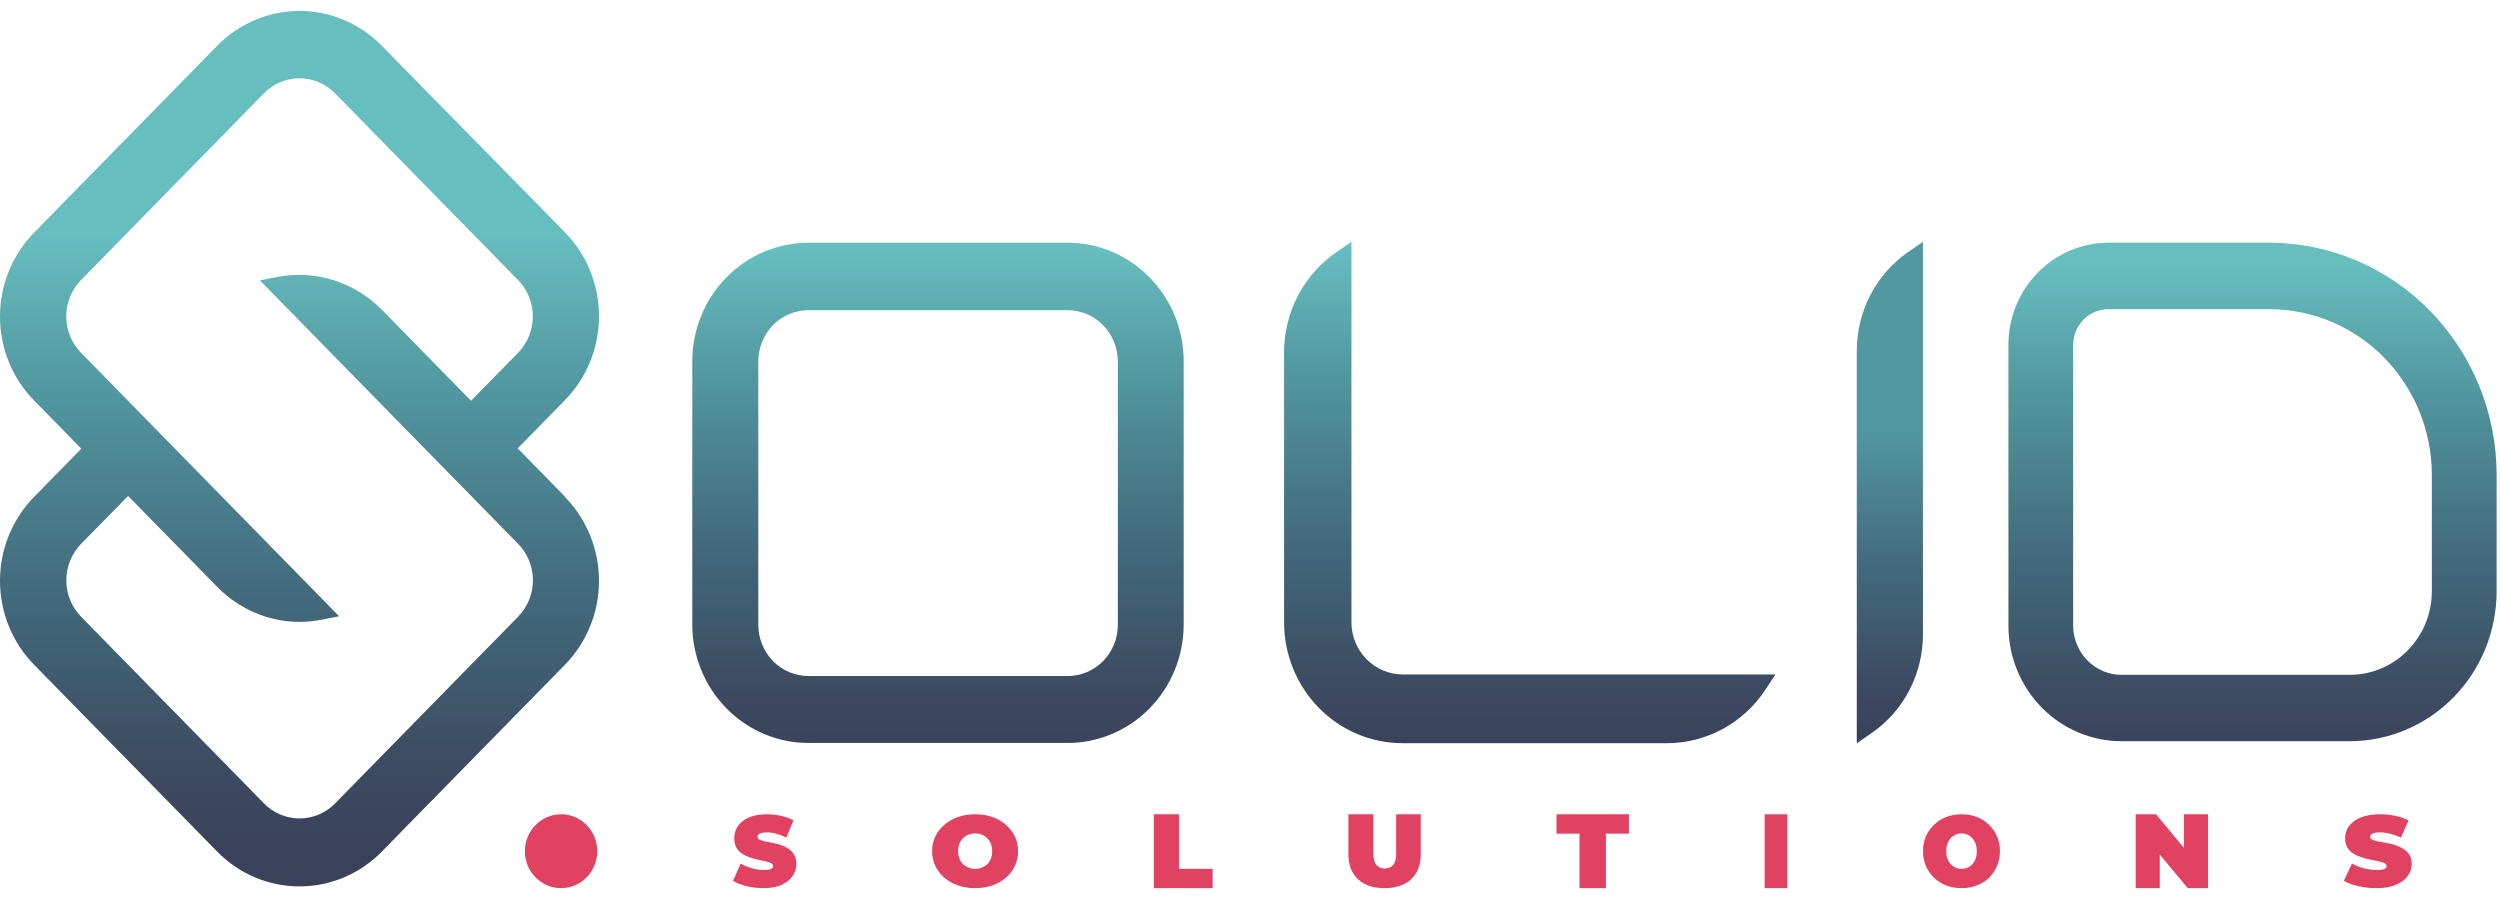
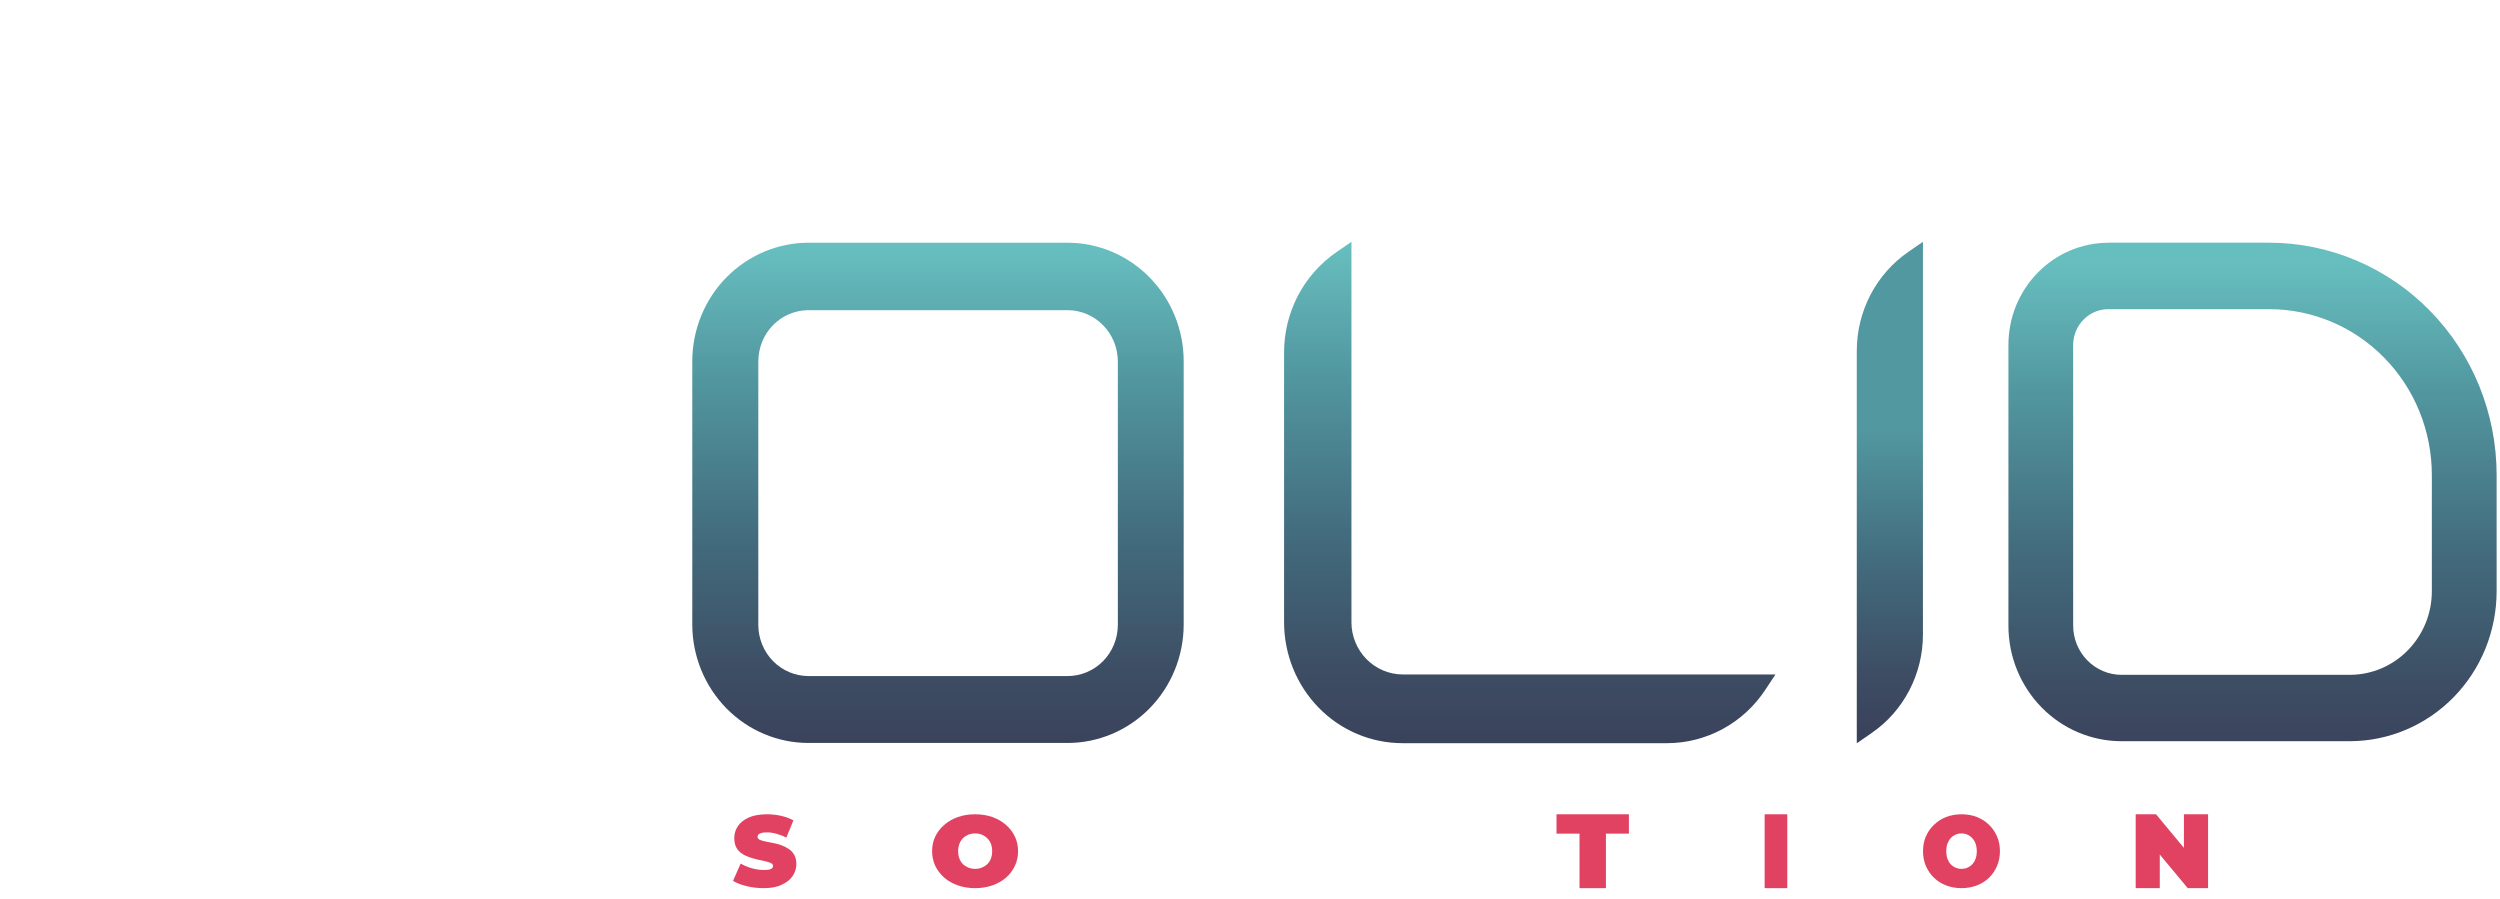
<svg xmlns="http://www.w3.org/2000/svg" width="114" height="41" viewBox="0 0 114 41" fill="none">
  <path d="M95.182 30.113C94.767 29.69 94.536 29.117 94.536 28.521V15.734C94.536 15.519 94.577 15.306 94.658 15.106C94.738 14.909 94.858 14.727 95.007 14.576C95.155 14.424 95.332 14.304 95.528 14.222C95.722 14.14 95.933 14.098 96.143 14.098H103.478C104.452 14.098 105.416 14.294 106.315 14.673C107.215 15.052 108.032 15.61 108.721 16.313C109.41 17.016 109.957 17.85 110.328 18.767C110.702 19.685 110.892 20.671 110.892 21.662V26.957C110.892 27.97 110.498 28.94 109.796 29.654C109.095 30.37 108.143 30.772 107.151 30.772H96.74C96.156 30.772 95.594 30.534 95.182 30.113ZM96.141 11.069C94.932 11.071 93.775 11.561 92.921 12.433C92.066 13.304 91.586 14.488 91.584 15.721V28.536C91.584 29.932 92.128 31.268 93.094 32.256C94.061 33.243 95.372 33.799 96.74 33.799H107.151C108.925 33.797 110.626 33.077 111.882 31.797C113.137 30.517 113.842 28.782 113.846 26.972V21.66C113.846 18.854 112.755 16.161 110.809 14.174C108.866 12.186 106.227 11.071 103.476 11.066H96.141V11.069Z" fill="url(#paint0_linear_1993_44)" />
  <path d="M35.994 30.651C35.716 30.534 35.464 30.363 35.251 30.146C35.039 29.929 34.87 29.673 34.754 29.388C34.639 29.104 34.579 28.801 34.579 28.496V16.475C34.581 15.856 34.822 15.262 35.251 14.826C35.681 14.388 36.262 14.144 36.869 14.144H48.681C49.288 14.144 49.87 14.39 50.299 14.828C50.728 15.266 50.971 15.858 50.974 16.477V28.498C50.971 29.117 50.73 29.71 50.301 30.146C49.872 30.584 49.29 30.828 48.683 30.828H36.871H36.869C36.568 30.828 36.271 30.767 35.994 30.651ZM36.869 11.068C35.466 11.068 34.121 11.637 33.126 12.647C32.132 13.658 31.573 15.03 31.568 16.462V28.483C31.57 29.915 32.132 31.287 33.124 32.3C34.119 33.313 35.464 33.879 36.867 33.879H48.679C50.08 33.879 51.425 33.313 52.418 32.304C53.41 31.296 53.971 29.925 53.976 28.496V16.475C53.976 15.041 53.419 13.666 52.424 12.652C51.43 11.637 50.082 11.068 48.679 11.068H36.869Z" fill="url(#paint1_linear_1993_44)" />
  <path d="M60.941 11.498C60.206 12.003 59.604 12.683 59.187 13.481C58.77 14.279 58.554 15.169 58.554 16.073V28.374C58.554 29.837 59.123 31.239 60.136 32.275C61.149 33.311 62.526 33.889 63.959 33.889H76.015C76.9 33.889 77.773 33.666 78.555 33.243C79.337 32.818 80.006 32.203 80.499 31.454L80.961 30.755H63.962C63.343 30.753 62.748 30.502 62.311 30.056C61.873 29.61 61.626 29.005 61.626 28.374V11.026L60.941 11.498Z" fill="url(#paint2_linear_1993_44)" />
  <path d="M87.015 11.489C86.295 11.986 85.703 12.658 85.294 13.441C84.886 14.224 84.671 15.1 84.669 15.989V33.894L85.342 33.428C86.064 32.934 86.656 32.264 87.064 31.479C87.473 30.694 87.688 29.82 87.686 28.932V16.797H87.256H87.686V11.026L87.015 11.489Z" fill="url(#paint3_linear_1993_44)" />
-   <path d="M14.672 28.258L15.464 28.102L3.689 16.081C3.262 15.641 3.021 15.047 3.021 14.428C3.021 13.809 3.262 13.214 3.689 12.776L12.037 4.254C12.468 3.816 13.05 3.569 13.657 3.569C14.264 3.569 14.847 3.816 15.277 4.254L23.629 12.776C24.058 13.216 24.297 13.809 24.297 14.428C24.297 15.047 24.058 15.641 23.629 16.081L21.479 18.275L17.404 14.117C16.789 13.494 16.034 13.033 15.204 12.774C14.375 12.515 13.496 12.466 12.644 12.63L11.851 12.786L23.631 24.805C24.06 25.245 24.301 25.839 24.301 26.46C24.301 27.081 24.06 27.675 23.631 28.115L15.279 36.637C14.85 37.075 14.266 37.321 13.659 37.321C13.052 37.321 12.468 37.075 12.039 36.637L3.691 28.115C3.264 27.677 3.023 27.081 3.023 26.462C3.023 25.843 3.264 25.25 3.691 24.809L5.841 22.616L6.916 23.713L9.92 26.776C10.533 27.401 11.288 27.862 12.116 28.121C12.619 28.279 13.143 28.357 13.667 28.357C14.002 28.355 14.338 28.323 14.672 28.258ZM9.91 2.081L1.558 10.603C1.065 11.106 0.673 11.702 0.404 12.361C0.136 13.018 0 13.723 0 14.435C0 15.146 0.138 15.852 0.404 16.508C0.673 17.165 1.063 17.763 1.558 18.266L2.362 19.087L3.708 20.46L1.558 22.654C1.065 23.157 0.673 23.753 0.404 24.412C0.136 25.068 0 25.774 0 26.485C0 27.197 0.138 27.902 0.404 28.559C0.673 29.216 1.063 29.814 1.558 30.317L9.91 38.839C10.905 39.852 12.252 40.42 13.657 40.42C15.062 40.42 16.409 39.852 17.404 38.839L25.756 30.317C26.249 29.814 26.641 29.218 26.909 28.559C27.178 27.902 27.314 27.197 27.314 26.485C27.314 25.774 27.176 25.068 26.909 24.412C26.643 23.755 26.251 23.157 25.756 22.654V22.639L23.606 20.445L25.756 18.252C26.249 17.748 26.641 17.153 26.909 16.494C27.178 15.837 27.314 15.132 27.314 14.42C27.314 13.708 27.176 13.003 26.909 12.346C26.643 11.69 26.251 11.092 25.756 10.588L17.404 2.081C16.409 1.068 15.062 0.5 13.657 0.5C12.252 0.5 10.905 1.068 9.91 2.081Z" fill="url(#paint4_linear_1993_44)" />
-   <path d="M25.585 40.5C26.497 40.5 27.235 39.744 27.235 38.816C27.235 37.885 26.495 37.131 25.585 37.131C24.672 37.131 23.934 37.887 23.934 38.816C23.934 39.747 24.672 40.5 25.585 40.5Z" fill="#E24262" />
  <path d="M34.823 40.5C34.553 40.5 34.295 40.471 34.044 40.407C33.793 40.347 33.589 40.266 33.425 40.168L33.774 39.378C33.927 39.467 34.096 39.539 34.284 39.594C34.472 39.646 34.657 39.672 34.834 39.672C34.938 39.672 35.02 39.666 35.077 39.652C35.137 39.638 35.183 39.617 35.21 39.591C35.237 39.562 35.251 39.531 35.251 39.493C35.251 39.436 35.218 39.389 35.156 39.358C35.09 39.323 35.006 39.297 34.9 39.274C34.796 39.248 34.682 39.225 34.556 39.199C34.431 39.17 34.306 39.136 34.177 39.092C34.052 39.049 33.935 38.994 33.829 38.922C33.725 38.853 33.641 38.761 33.578 38.648C33.515 38.533 33.483 38.389 33.483 38.216C33.483 38.017 33.537 37.838 33.646 37.673C33.758 37.509 33.924 37.377 34.145 37.278C34.368 37.18 34.643 37.131 34.973 37.131C35.191 37.131 35.404 37.154 35.614 37.201C35.823 37.247 36.014 37.316 36.18 37.411L35.856 38.196C35.698 38.115 35.543 38.057 35.393 38.017C35.246 37.976 35.104 37.956 34.962 37.956C34.859 37.956 34.777 37.965 34.714 37.985C34.654 38.005 34.608 38.028 34.581 38.057C34.556 38.089 34.545 38.12 34.545 38.158C34.545 38.213 34.578 38.259 34.641 38.291C34.706 38.322 34.788 38.348 34.891 38.369C34.998 38.392 35.115 38.412 35.24 38.438C35.368 38.461 35.494 38.495 35.619 38.539C35.744 38.582 35.859 38.64 35.962 38.709C36.069 38.778 36.153 38.87 36.218 38.983C36.284 39.095 36.314 39.237 36.314 39.404C36.314 39.6 36.257 39.782 36.145 39.946C36.036 40.11 35.87 40.24 35.652 40.341C35.431 40.451 35.156 40.5 34.823 40.5Z" fill="#E24262" />
  <path d="M44.467 40.5C44.187 40.5 43.924 40.459 43.682 40.375C43.443 40.291 43.236 40.176 43.062 40.025C42.888 39.872 42.749 39.692 42.649 39.487C42.554 39.282 42.504 39.059 42.504 38.816C42.504 38.57 42.551 38.347 42.649 38.144C42.749 37.939 42.885 37.759 43.062 37.612C43.236 37.458 43.443 37.34 43.682 37.256C43.924 37.172 44.184 37.131 44.467 37.131C44.75 37.131 45.013 37.172 45.249 37.256C45.485 37.34 45.695 37.458 45.869 37.612C46.043 37.762 46.179 37.939 46.277 38.144C46.377 38.347 46.424 38.57 46.424 38.816C46.424 39.059 46.374 39.282 46.277 39.487C46.179 39.692 46.046 39.872 45.869 40.025C45.695 40.176 45.488 40.291 45.249 40.375C45.013 40.456 44.75 40.5 44.467 40.5ZM44.467 39.62C44.576 39.62 44.677 39.603 44.768 39.565C44.862 39.527 44.945 39.475 45.016 39.409C45.09 39.337 45.146 39.252 45.184 39.154C45.223 39.053 45.243 38.94 45.243 38.813C45.243 38.685 45.223 38.575 45.184 38.477C45.146 38.376 45.09 38.292 45.016 38.222C44.945 38.153 44.862 38.098 44.768 38.06C44.677 38.023 44.576 38.005 44.467 38.005C44.358 38.005 44.254 38.023 44.16 38.06C44.069 38.098 43.986 38.15 43.912 38.222C43.841 38.289 43.788 38.376 43.75 38.477C43.711 38.575 43.691 38.688 43.691 38.813C43.691 38.937 43.711 39.053 43.75 39.154C43.788 39.252 43.844 39.337 43.912 39.409C43.986 39.475 44.069 39.527 44.16 39.565C44.254 39.6 44.358 39.62 44.467 39.62Z" fill="#E24262" />
-   <path d="M52.614 40.5V37.131H53.761V39.62H55.296V40.5H52.614Z" fill="#E24262" />
-   <path d="M63.136 40.5C62.618 40.5 62.212 40.364 61.921 40.091C61.63 39.819 61.486 39.434 61.486 38.943V37.131H62.627V38.91C62.627 39.162 62.673 39.34 62.768 39.446C62.86 39.55 62.987 39.603 63.145 39.603C63.306 39.603 63.433 39.55 63.523 39.446C63.617 39.34 63.664 39.162 63.664 38.91V37.131H64.787V38.943C64.787 39.434 64.643 39.819 64.352 40.091C64.061 40.364 63.655 40.5 63.136 40.5Z" fill="#E24262" />
  <path d="M72.026 40.5V38.014H70.977V37.131H74.278V38.014H73.23V40.5H72.026Z" fill="#E24262" />
  <path d="M81.5 37.131H80.468V40.5H81.5V37.131Z" fill="#E24262" />
  <path d="M89.446 40.5C89.195 40.5 88.96 40.459 88.743 40.375C88.529 40.291 88.344 40.176 88.189 40.025C88.033 39.872 87.909 39.692 87.819 39.487C87.734 39.282 87.689 39.059 87.689 38.816C87.689 38.57 87.732 38.347 87.819 38.144C87.909 37.939 88.03 37.759 88.189 37.612C88.344 37.458 88.529 37.34 88.743 37.256C88.96 37.172 89.192 37.131 89.446 37.131C89.7 37.131 89.934 37.172 90.146 37.256C90.36 37.34 90.545 37.458 90.701 37.612C90.856 37.762 90.978 37.939 91.065 38.144C91.155 38.347 91.197 38.57 91.197 38.816C91.197 39.059 91.152 39.282 91.065 39.487C90.978 39.692 90.859 39.872 90.701 40.025C90.545 40.176 90.36 40.291 90.146 40.375C89.934 40.456 89.7 40.5 89.446 40.5ZM89.446 39.62C89.544 39.62 89.633 39.603 89.715 39.565C89.802 39.527 89.876 39.475 89.937 39.409C90.003 39.337 90.053 39.252 90.088 39.154C90.125 39.053 90.141 38.94 90.141 38.813C90.141 38.685 90.122 38.575 90.088 38.477C90.053 38.376 90.003 38.292 89.937 38.222C89.874 38.153 89.8 38.098 89.715 38.06C89.633 38.023 89.544 38.005 89.446 38.005C89.348 38.005 89.256 38.023 89.171 38.06C89.089 38.098 89.015 38.15 88.949 38.222C88.889 38.289 88.838 38.376 88.801 38.477C88.767 38.575 88.749 38.688 88.749 38.813C88.749 38.937 88.767 39.053 88.801 39.154C88.838 39.252 88.886 39.337 88.949 39.409C89.015 39.475 89.089 39.527 89.171 39.565C89.256 39.6 89.348 39.62 89.446 39.62Z" fill="#E24262" />
  <path d="M97.387 40.5V37.131H98.315L100.017 39.181H99.587V37.131H100.688V40.5H99.761L98.056 38.45H98.486V40.5H97.387Z" fill="#E24262" />
-   <path d="M108.376 40.5C108.087 40.5 107.81 40.471 107.541 40.407C107.273 40.347 107.051 40.266 106.878 40.168L107.249 39.378C107.413 39.467 107.594 39.539 107.795 39.594C108 39.646 108.195 39.672 108.385 39.672C108.496 39.672 108.584 39.666 108.645 39.652C108.709 39.638 108.759 39.617 108.788 39.591C108.817 39.562 108.832 39.531 108.832 39.493C108.832 39.436 108.797 39.389 108.73 39.358C108.659 39.323 108.569 39.297 108.455 39.274C108.344 39.248 108.222 39.225 108.087 39.199C107.953 39.17 107.819 39.136 107.681 39.092C107.547 39.049 107.424 38.994 107.308 38.922C107.197 38.853 107.106 38.761 107.039 38.648C106.969 38.533 106.937 38.389 106.937 38.216C106.937 38.017 106.995 37.838 107.112 37.673C107.235 37.509 107.41 37.377 107.646 37.278C107.886 37.18 108.181 37.131 108.534 37.131C108.765 37.131 108.995 37.154 109.22 37.201C109.445 37.247 109.649 37.316 109.83 37.411L109.48 38.196C109.311 38.115 109.144 38.057 108.984 38.017C108.826 37.976 108.674 37.956 108.522 37.956C108.411 37.956 108.324 37.965 108.257 37.985C108.192 38.005 108.143 38.028 108.113 38.057C108.087 38.089 108.076 38.12 108.076 38.158C108.076 38.213 108.111 38.259 108.178 38.291C108.245 38.322 108.335 38.348 108.446 38.369C108.56 38.392 108.686 38.412 108.82 38.438C108.957 38.461 109.095 38.495 109.229 38.539C109.363 38.582 109.486 38.64 109.597 38.709C109.711 38.778 109.804 38.87 109.871 38.983C109.938 39.095 109.973 39.237 109.973 39.404C109.973 39.6 109.912 39.782 109.792 39.946C109.676 40.11 109.497 40.24 109.264 40.341C109.027 40.451 108.732 40.5 108.376 40.5Z" fill="#E24262" />
  <defs>
    <linearGradient id="paint0_linear_1993_44" x1="102.715" y1="12.007" x2="102.715" y2="34.739" gradientUnits="userSpaceOnUse">
      <stop stop-color="#67BEBF" />
      <stop offset="0.25" stop-color="#5298A0" />
      <stop offset="0.59" stop-color="#426A7C" />
      <stop offset="0.85" stop-color="#3D4D63" />
      <stop offset="1" stop-color="#3A425B" />
    </linearGradient>
    <linearGradient id="paint1_linear_1993_44" x1="42.774" y1="11.351" x2="42.774" y2="34.217" gradientUnits="userSpaceOnUse">
      <stop stop-color="#67BEBF" />
      <stop offset="0.25" stop-color="#5298A0" />
      <stop offset="0.59" stop-color="#426A7C" />
      <stop offset="0.85" stop-color="#3D4D63" />
      <stop offset="1" stop-color="#3A425B" />
    </linearGradient>
    <linearGradient id="paint2_linear_1993_44" x1="69.756" y1="11.211" x2="69.756" y2="34.074" gradientUnits="userSpaceOnUse">
      <stop stop-color="#67BEBF" />
      <stop offset="0.25" stop-color="#5298A0" />
      <stop offset="0.59" stop-color="#426A7C" />
      <stop offset="0.85" stop-color="#3D4D63" />
      <stop offset="1" stop-color="#3A425B" />
    </linearGradient>
    <linearGradient id="paint3_linear_1993_44" x1="86.178" y1="14.928" x2="86.178" y2="33.505" gradientUnits="userSpaceOnUse">
      <stop offset="0.25" stop-color="#5298A0" />
      <stop offset="0.59" stop-color="#426A7C" />
      <stop offset="0.85" stop-color="#3D4D63" />
      <stop offset="1" stop-color="#3A425B" />
    </linearGradient>
    <linearGradient id="paint4_linear_1993_44" x1="13.658" y1="10.688" x2="13.658" y2="38.555" gradientUnits="userSpaceOnUse">
      <stop stop-color="#67BEBF" />
      <stop offset="0.25" stop-color="#5298A0" />
      <stop offset="0.59" stop-color="#426A7C" />
      <stop offset="0.85" stop-color="#3D4D63" />
      <stop offset="1" stop-color="#3A425B" />
    </linearGradient>
  </defs>
</svg>